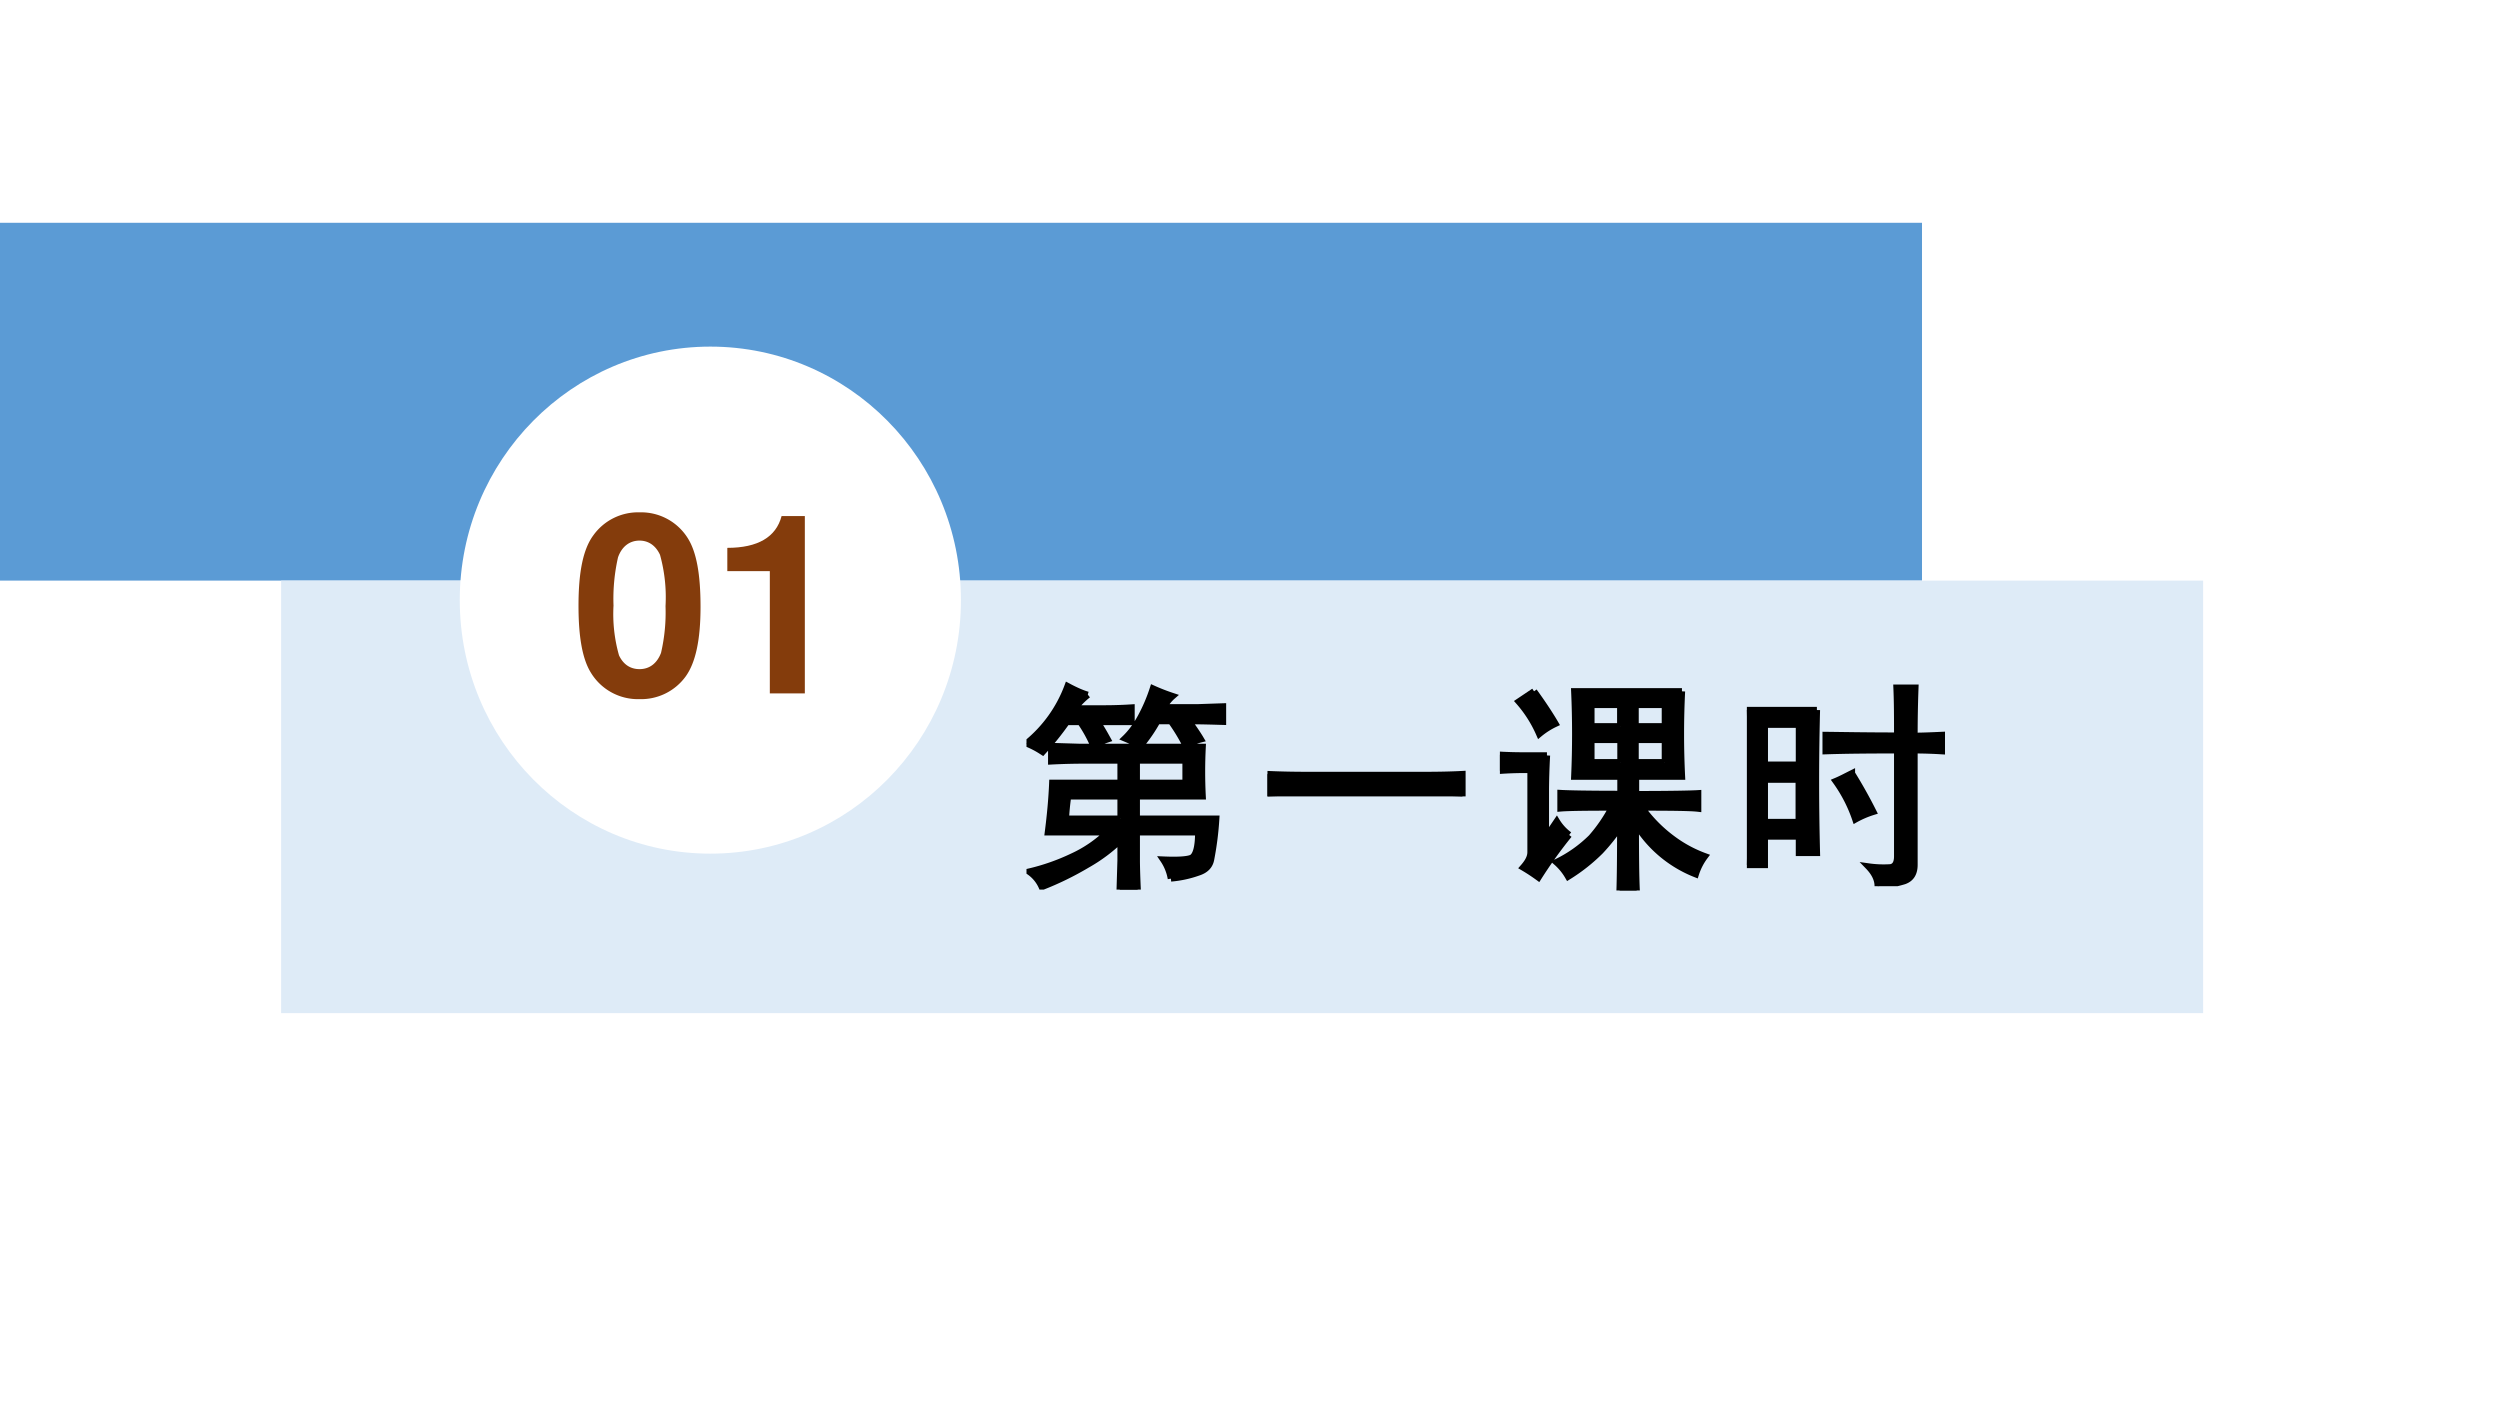
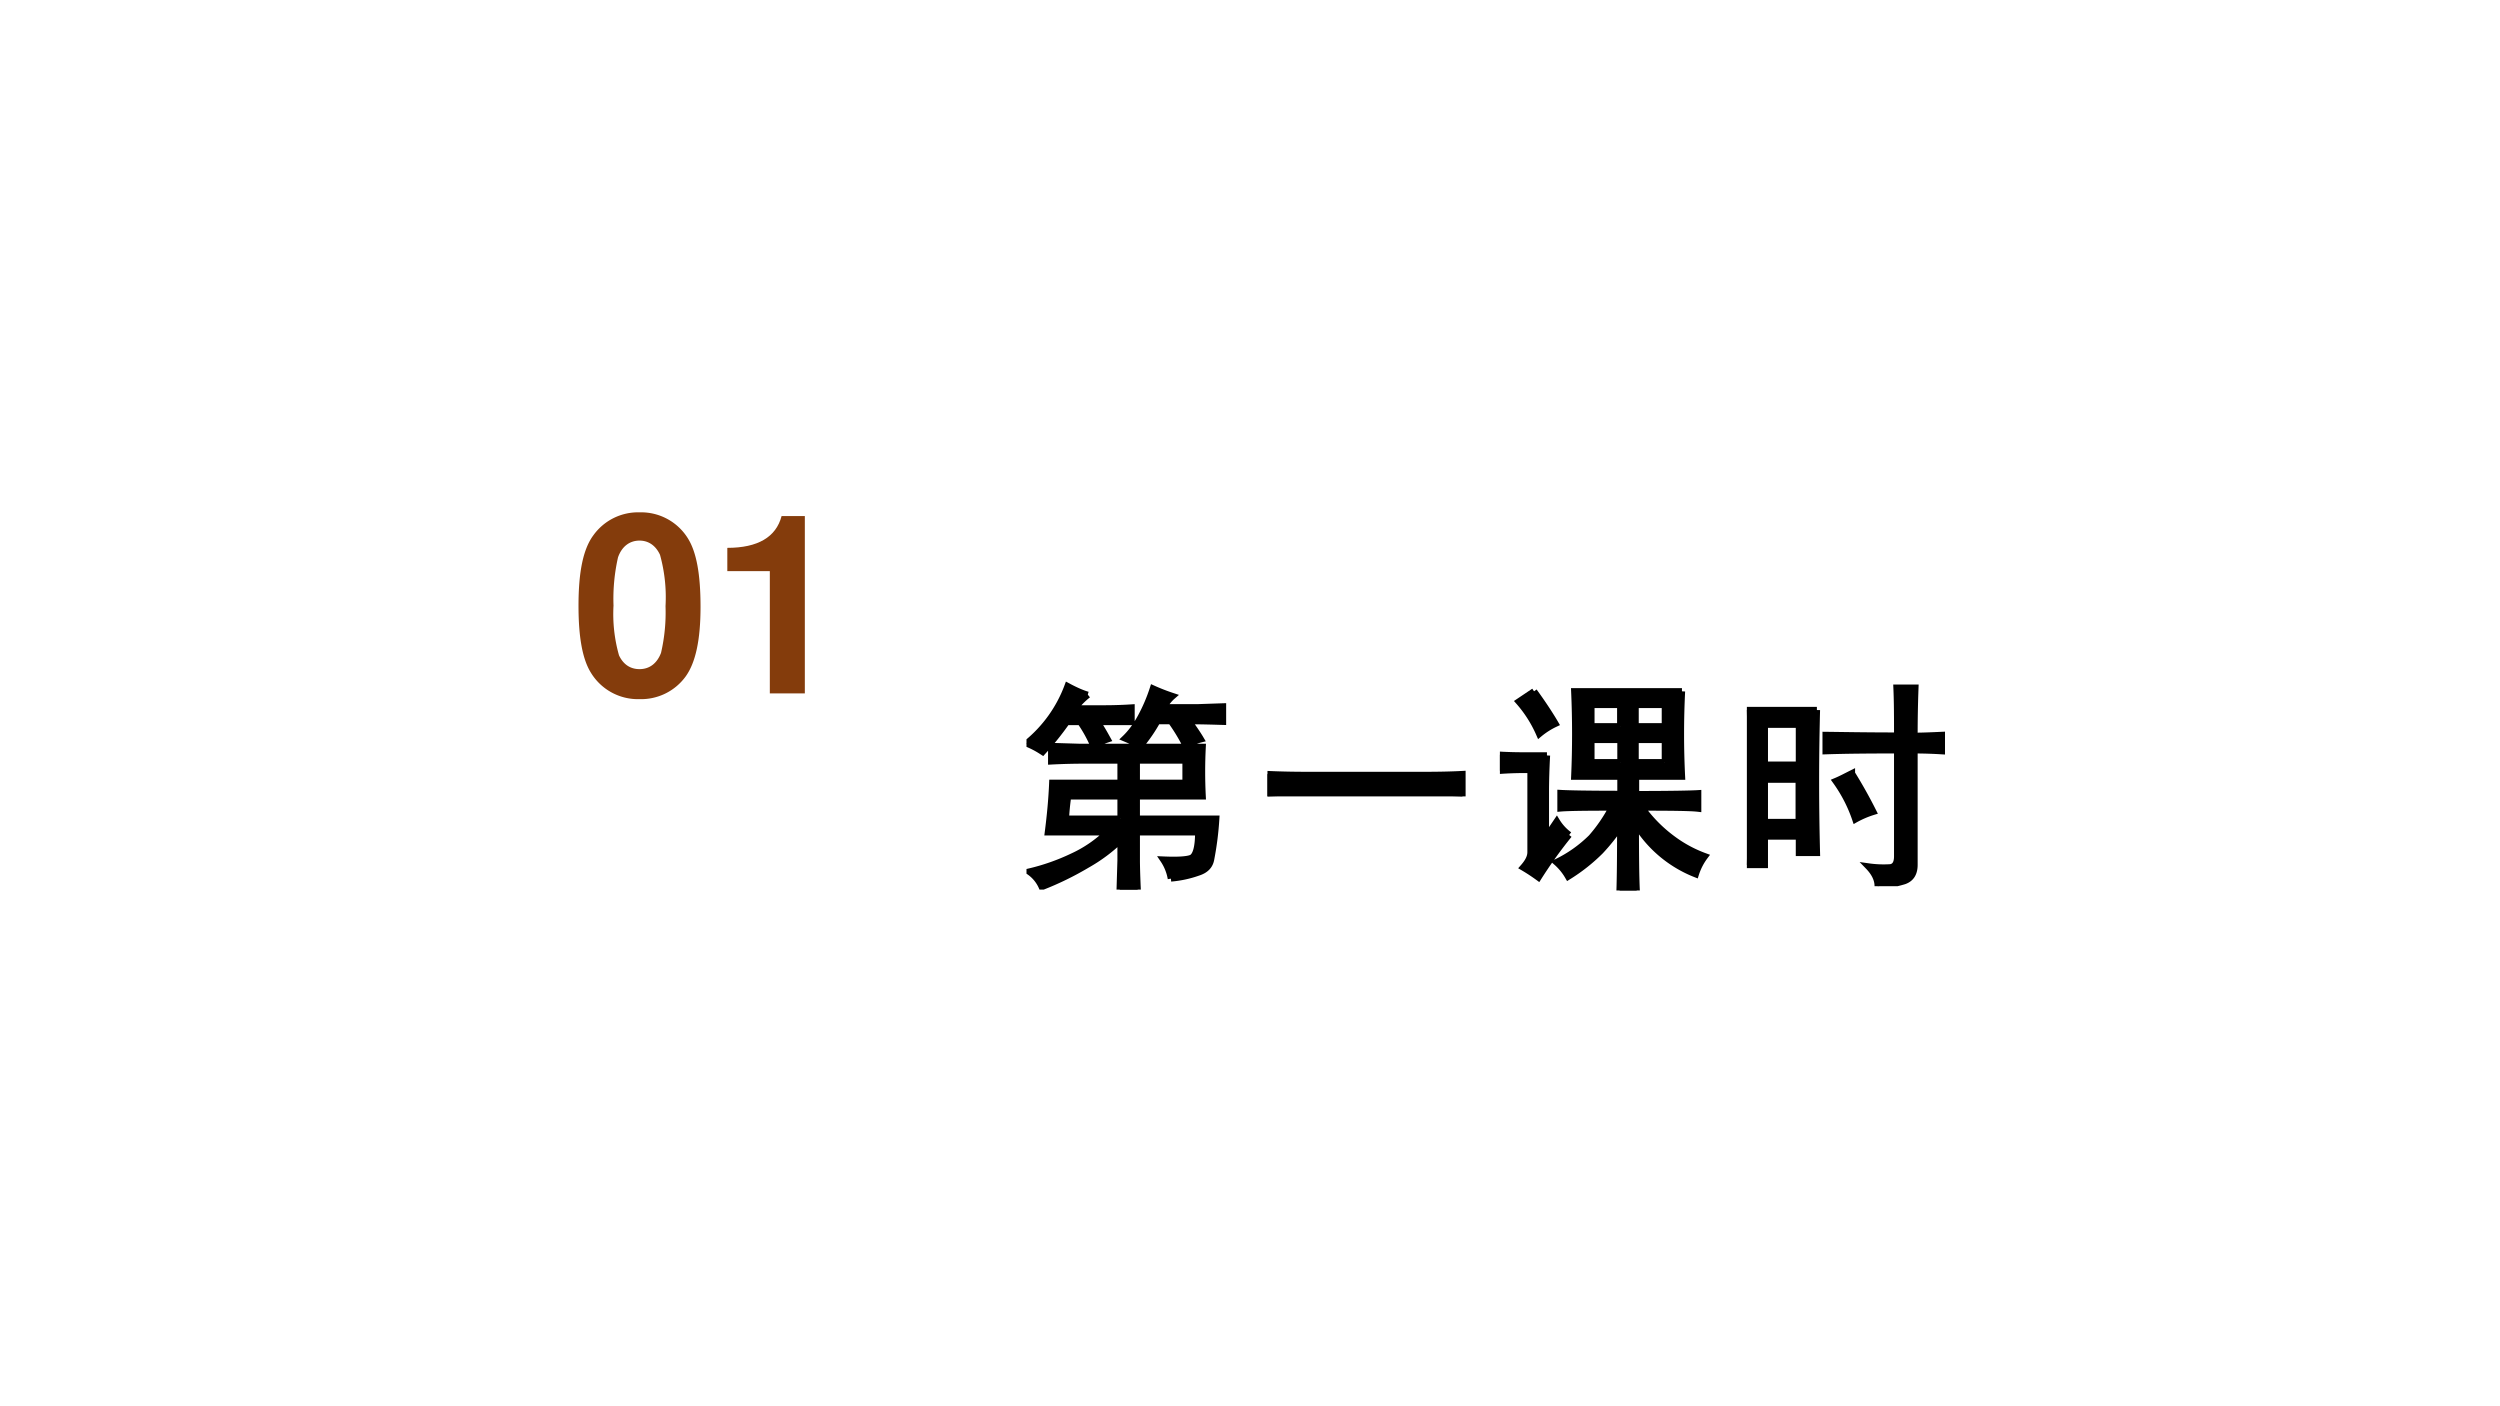
<svg xmlns="http://www.w3.org/2000/svg" xmlns:xlink="http://www.w3.org/1999/xlink" width="1280" height="720" viewBox="0 0 960 540">
  <rect x="0" y="0" width="960" height="540" fill="#333333" stroke="none" />
  <g data-name="P">
    <clipPath id="a">
      <path fill-rule="evenodd" d="M0 540h960V0H0Z" />
    </clipPath>
    <g clip-path="url(#a)">
      <path fill="#fff" fill-rule="evenodd" d="M0 540h960V0H0Z" />
    </g>
  </g>
  <g data-name="P">
    <symbol id="b">
      <path d="M.01.434h.44v.07H.074V.56H.45v.074H.147v-.03H.081v.284h.807V.604H.82v.03H.518V.562h.37V.504h-.37v-.07h.44V.377H.011v.057M0 .059h.45v.08H.075v.058H.45V.3h.069V.197H.89V.14H.518v-.08h.45V0H0v.059m.147.629H.45v.148H.147V.688m.439.044c.043.035.082.07.117.104H.518V.688H.63L.586.732M.82.836H.714l.05-.042A2.783 2.783 0 0 0 .637.687H.82v.149M.83.374C.865.334.9.294.932.253L.869.21a2.13 2.13 0 0 1-.097.126L.83.374M.176.34A1.959 1.959 0 0 0 .079.208L.024.25c.03.034.061.076.094.126L.176.34m.032.453.048.042C.295.804.333.771.369.738L.314.691C.28.728.244.761.208.793m.136-.42C.369.33.39.29.409.253L.343.226a2.007 2.007 0 0 1-.059.123l.06.025m.26 0A2.47 2.47 0 0 0 .681.26L.617.227C.597.264.573.302.547.343l.057.03Z" />
    </symbol>
    <symbol id="c">
      <path d="M.378.94.363.92C.461.826.545.742.614.664L.561.604C.49.688.413.774.326.864a1.586 1.586 0 0 0-.19-.235h.396v-.07H.126v.06A1.706 1.706 0 0 0 .045.543.496.496 0 0 1 0 .614c.104.081.2.19.288.326h.09m.464.001h.076v-.82C.918.04.879 0 .802 0L.664.001A.619.619 0 0 1 .65.089C.7.083.74.08.771.08c.047 0 .07.024.07.072v.79M.033.106.39.136c.043.131.079.255.108.37L.576.483a15.82 15.82 0 0 0-.113-.34l.164.015A.652.652 0 0 1 .62.086 51.742 51.742 0 0 1 .05.03L.032.107m.621.736h.074V.22H.653v.622M.13.483C.165.382.195.284.22.188L.148.163C.128.26.098.357.062.46l.067.023m.193.032C.342.436.363.34.386.227L.312.208c-.017.103-.037.2-.06.29l.07.016Z" />
    </symbol>
    <symbol id="d">
      <path d="M.038.757h.126v.09H.021v.06h.47v-.06H.35v-.09h.127V.499H.417v.03h-.32v-.03H.038v.258m.777.086H.584V.479C.584.283.559.124.508 0a.533.533 0 0 1-.053.046c.044.1.066.243.066.432v.43h.356C.872.503.877.243.892.127.894.112.899.103.905.103c.008 0 .013.012.016.036.004.034.007.08.009.136A.453.453 0 0 1 .983.248 1.625 1.625 0 0 0 .965.096C.953.044.934.018.907.018.87.018.846.049.836.113.82.215.813.458.816.843M.585.734.63.756.702.54c.019.073.036.15.05.23l.05-.019a4.051 4.051 0 0 0-.07-.303l.09-.285L.77.132l-.065.22A2.012 2.012 0 0 0 .62.13.806.806 0 0 1 .572.17c.04.083.074.175.104.274l-.09.29M.028.315H.48v-.06H.298V.118c0-.067-.03-.1-.09-.1-.021 0-.047 0-.077.002a.673.673 0 0 1-.01.067A.504.504 0 0 1 .193.08c.027 0 .04.014.04.042v.134H.028v.06M.08.453h.358v-.06H.079v.06M0 .105c.046.037.09.079.132.126L.18.191A2.167 2.167 0 0 0 .045.06.561.561 0 0 1 0 .105m.326.082.041.04C.412.19.448.16.476.136L.432.09a1.399 1.399 0 0 1-.106.097M.417.7H.349V.585h.068V.7M.223.585H.29V.7H.223V.585m-.126 0h.067V.7H.097V.585m.126.172H.29v.09H.223v-.09Z" />
    </symbol>
    <symbol id="e">
      <path d="M0 .896h.95v-.07H.507V.7H.89V.111C.89.041.853.005.78.005c-.043 0-.094 0-.152.002a1.212 1.212 0 0 1-.014.076C.67.078.717.076.758.076c.039 0 .058.019.058.056v.497H.508V.008H.435v.62H.13V0H.058v.7h.377v.125H0v.071M.542.282l.04.057C.656.296.718.257.769.222L.723.159a2.162 2.162 0 0 1-.181.123m.01.212.04.056C.667.51.729.47.779.436L.731.374a1.617 1.617 0 0 1-.18.12M.17.291l.043.055c.064-.04.122-.08.174-.12L.336.168A2.608 2.608 0 0 1 .17.291m.01.21.044.054C.289.515.346.478.393.442L.346.382C.294.422.239.462.18.5Z" />
    </symbol>
    <use xlink:href="#b" fill="#fff" transform="matrix(18 0 0 -18 56.603 130.389)" />
    <use xlink:href="#c" fill="#fff" transform="matrix(18 0 0 -18 74.55 130.899)" />
    <use xlink:href="#d" fill="#fff" transform="matrix(18 0 0 -18 92.497 131.092)" />
    <use xlink:href="#e" fill="#fff" transform="matrix(18 0 0 -18 110.761 130.723)" />
    <symbol id="f">
      <path d="M-2147483500-2147483500Z" />
    </symbol>
    <use xlink:href="#f" fill="#fff" transform="matrix(18 0 0 -18 38654700000 -38654700000)" />
  </g>
  <g data-name="P">
    <symbol id="g">
      <path d="M.08.015.08.008A.017.017 0 0 0 .072.004.045.045 0 0 0 .06 0a.167.167 0 0 0-.052.003A.017.017 0 0 0 0 .008.015.015 0 0 0 0 .015v.652l.001.007A.014.014 0 0 0 .008.68.052.052 0 0 0 .02.682.162.162 0 0 0 .072.68.014.014 0 0 0 .08.674.012.012 0 0 0 .08.667V.015Z" />
    </symbol>
    <symbol id="h">
      <path d="M.09.015C.09.013.09.01.088.008A.017.017 0 0 0 .082.004.045.045 0 0 0 .07 0a.167.167 0 0 0-.052.003.017.017 0 0 0-.007.004.015.015 0 0 0-.001.007v.44L.01.46a.014.014 0 0 0 .007.005.052.052 0 0 0 .012.003.162.162 0 0 0 .052-.003A.014.014 0 0 0 .088.46.011.011 0 0 0 .09.455v-.44M.1.603C.1.584.096.571.089.564.082.558.069.554.049.554.03.554.017.557.01.564.003.571 0 .584 0 .602c0 .019.004.032.01.039.008.006.021.01.04.01C.07.65.082.647.09.64.096.634.099.62.099.603Z" />
    </symbol>
    <symbol id="i">
      <path d="M.258.178.2.016C.198.011.193.007.185.004A.11.11 0 0 0 .148 0l-.02.001a.028.028 0 0 0-.012.004.01.01 0 0 0-.005.008c0 .003 0 .007.003.012l.06.153a.025.025 0 0 0-.008.006.025.025 0 0 0-.005.01l-.157.42A.049.049 0 0 0 0 .628c0 .004.001.007.004.01a.023.023 0 0 0 .013.004.208.208 0 0 0 .06-.002.012.012 0 0 0 .006-.006.045.045 0 0 0 .005-.01L.213.273h.002l.12.354C.339.634.34.637.344.64a.03.03 0 0 0 .012.004.147.147 0 0 0 .047 0C.408.643.412.641.415.64a.011.011 0 0 0 .004-.01.048.048 0 0 0-.003-.014L.258.178Z" />
    </symbol>
    <symbol id="j">
-       <path d="M.44.246A.332.332 0 0 0 .424.147.216.216 0 0 0 .383.069a.191.191 0 0 0-.07-.05A.245.245 0 0 0 .214 0 .255.255 0 0 0 .12.016a.173.173 0 0 0-.067.047.199.199 0 0 0-.04.075.347.347 0 0 0-.013.1c0 .035.005.068.014.098a.192.192 0 0 0 .112.129c.028.012.06.018.098.018A.252.252 0 0 0 .318.467.172.172 0 0 0 .386.42a.199.199 0 0 0 .04-.075.333.333 0 0 0 .013-.099M.354.241a.32.32 0 0 1-.006.067.163.163 0 0 1-.022.056.106.106 0 0 1-.04.037.133.133 0 0 1-.065.015.138.138 0 0 1-.062-.013.112.112 0 0 1-.042-.036.162.162 0 0 1-.025-.055.346.346 0 0 1-.001-.137.17.17 0 0 1 .022-.056.116.116 0 0 1 .106-.051c.023 0 .044.004.06.013.018.008.032.02.043.035.011.016.02.034.025.055a.292.292 0 0 1 .007.07Z" />
+       <path d="M.44.246A.332.332 0 0 0 .424.147.216.216 0 0 0 .383.069a.191.191 0 0 0-.07-.05A.245.245 0 0 0 .214 0 .255.255 0 0 0 .12.016c0 .035.005.068.014.098a.192.192 0 0 0 .112.129c.028.012.06.018.098.018A.252.252 0 0 0 .318.467.172.172 0 0 0 .386.42a.199.199 0 0 0 .04-.075.333.333 0 0 0 .013-.099M.354.241a.32.32 0 0 1-.006.067.163.163 0 0 1-.022.056.106.106 0 0 1-.04.037.133.133 0 0 1-.065.015.138.138 0 0 1-.062-.013.112.112 0 0 1-.042-.036.162.162 0 0 1-.025-.055.346.346 0 0 1-.001-.137.17.17 0 0 1 .022-.056.116.116 0 0 1 .106-.051c.023 0 .044.004.06.013.018.008.032.02.043.035.011.016.02.034.025.055a.292.292 0 0 1 .007.07Z" />
    </symbol>
    <symbol id="k">
      <path d="M.378.015c0-.002 0-.005-.002-.007A.017.017 0 0 0 .37.004.045.045 0 0 0 .358 0a.162.162 0 0 0-.052.003A.017.017 0 0 0 .3.008a.012.012 0 0 0-.002.007v.257a.253.253 0 0 1-.006.061.125.125 0 0 1-.017.04.074.074 0 0 1-.03.025.09.09 0 0 1-.04.009.104.104 0 0 1-.061-.022.328.328 0 0 1-.063-.063V.015L.079.008A.017.017 0 0 0 .072.004.045.045 0 0 0 .06 0a.167.167 0 0 0-.052.003A.017.017 0 0 0 0 .008.015.015 0 0 0 0 .015v.44L.001.46c.001.002.003.004.006.005A.027.027 0 0 0 .02.469.133.133 0 0 0 .065.466.011.011 0 0 0 .071.46.01.01 0 0 0 .073.455V.396c.024.028.05.048.073.061.025.013.05.02.075.02.03 0 .054-.005.074-.016a.13.13 0 0 0 .049-.04A.156.156 0 0 0 .37.364a.334.334 0 0 0 .008-.08V.015Z" />
    </symbol>
    <symbol id="l">
      <path d="M.416.61A.049.049 0 0 0 .411.585C.408.58.404.578.4.578H.336A.099.099 0 0 0 .36.538.174.174 0 0 0 .355.428.136.136 0 0 0 .32.377a.156.156 0 0 0-.054-.03.212.212 0 0 0-.12-.004.11.11 0 0 0-.038.018.06.06 0 0 1-.02-.046c0-.011.006-.02.016-.028A.078.078 0 0 1 .146.274L.261.27a.23.23 0 0 0 .06-.01A.143.143 0 0 0 .37.237.103.103 0 0 0 .41.15.13.13 0 0 0 .36.045.186.186 0 0 0 .293.012.384.384 0 0 0 .106.01a.193.193 0 0 0-.06.025A.095.095 0 0 0 0 .118a.125.125 0 0 0 .016.06.15.15 0 0 0 .02.026.264.264 0 0 0 .027.025.076.076 0 0 0-.047.07c0 .02.005.038.013.054s.018.03.03.042a.145.145 0 0 0-.024.04.154.154 0 0 0-.009.056.17.17 0 0 0 .013.067.143.143 0 0 0 .089.082.205.205 0 0 0 .069.01.263.263 0 0 0 .07-.007h.132C.405.643.41.64.412.634A.052.052 0 0 0 .416.61M.29.494c0 .03-.008.053-.025.07C.25.581.225.589.195.589a.1.1 0 0 1-.04-.007.083.083 0 0 1-.047-.054.126.126 0 0 1-.005-.037C.103.462.111.44.127.423a.094.094 0 0 1 .07-.025c.016 0 .03.002.041.007a.08.08 0 0 1 .046.053.115.115 0 0 1 .006.036M.33.146a.049.049 0 0 1-.023.043.115.115 0 0 1-.062.017L.13.21A.21.21 0 0 1 .089.166a.08.08 0 0 1-.008-.02.102.102 0 0 1-.002-.02C.08.105.09.089.111.078a.2.2 0 0 1 .09-.016c.025 0 .045.002.061.007.017.004.03.01.04.018.01.008.017.017.022.027.004.01.007.02.007.032Z" />
    </symbol>
    <symbol id="m">
      <path d="M.404.016A.01.01 0 0 0 .402.009.014.014 0 0 0 .396.004.045.045 0 0 0 .383 0a.162.162 0 0 0-.051.003.014.014 0 0 0-.007.005.015.015 0 0 0-.002.007V.24A.428.428 0 0 0 .285.207.23.23 0 0 0 .25.184.168.168 0 0 0 .178.168a.167.167 0 0 0-.082.019.162.162 0 0 0-.055.05.23.23 0 0 0-.031.076.415.415 0 0 0 .002.193c.008.03.02.057.036.078a.164.164 0 0 0 .06.05.183.183 0 0 0 .119.013A.178.178 0 0 0 .295.61.543.543 0 0 0 .332.576V.63l.001.007a.014.014 0 0 0 .007.005.124.124 0 0 0 .056 0L.401.636A.01.01 0 0 0 .404.63V.016m-.08.483A.308.308 0 0 1 .26.561a.108.108 0 0 1-.064.021.09.09 0 0 1-.052-.015A.115.115 0 0 1 .109.53a.194.194 0 0 1-.02-.054.43.43 0 0 1-.001-.127.19.19 0 0 1 .018-.056.11.11 0 0 1 .034-.04.106.106 0 0 1 .114.004.43.43 0 0 1 .069.067V.5Z" />
    </symbol>
    <symbol id="n">
      <path d="M.36.021C.36.017.36.014.358.012a.027.027 0 0 0-.01-.004.102.102 0 0 0-.02-.002c-.01 0-.016 0-.021.002a.024.024 0 0 0-.011.004C.293.014.292.017.292.021v.044A.216.216 0 0 0 .227.017.169.169 0 0 0 .152 0 .202.202 0 0 0 .09.01.121.121 0 0 0 .01.077.142.142 0 0 0 0 .133C0 .159.005.18.015.198.025.216.04.232.06.244A.21.21 0 0 0 .128.27.42.42 0 0 0 .22.28h.06v.034a.17.17 0 0 1-.005.045.074.074 0 0 1-.048.052.183.183 0 0 1-.1 0A.264.264 0 0 1 .054.378.04.04 0 0 0 .038.372c-.003 0-.005 0-.007.002A.019.019 0 0 0 .025.38a.035.035 0 0 0-.003.01.096.096 0 0 0 0 .033.03.03 0 0 0 .01.013c.004.004.011.01.022.015a.295.295 0 0 0 .133.032.264.264 0 0 0 .081-.01A.12.12 0 0 0 .351.39a.25.25 0 0 0 .01-.073V.021m-.08.2H.21A.25.25 0 0 1 .155.217a.113.113 0 0 1-.04-.017A.068.068 0 0 1 .09.173.08.08 0 0 1 .083.138C.083.115.09.097.104.083a.087.087 0 0 1 .061-.02c.021 0 .04.005.059.016A.25.25 0 0 1 .28.13v.093Z" />
    </symbol>
    <use xlink:href="#g" fill="#fff" transform="matrix(18 0 0 -18 86.497 157.593)" />
    <use xlink:href="#h" fill="#fff" transform="matrix(18 0 0 -18 90.407 157.593)" />
    <use xlink:href="#i" fill="#fff" transform="matrix(18 0 0 -18 93.623 160.74)" />
    <use xlink:href="#j" fill="#fff" transform="matrix(18 0 0 -18 102.035 157.707)" />
    <use xlink:href="#k" fill="#fff" transform="matrix(18 0 0 -18 112.075 157.593)" />
    <use xlink:href="#l" fill="#fff" transform="matrix(18 0 0 -18 120.646 160.748)" />
    <use xlink:href="#m" fill="#fff" transform="matrix(18 0 0 -18 129.448 160.74)" />
    <use xlink:href="#h" fill="#fff" transform="matrix(18 0 0 -18 139.223 157.593)" />
    <use xlink:href="#n" fill="#fff" transform="matrix(18 0 0 -18 143.003 157.707)" />
    <use xlink:href="#k" fill="#fff" transform="matrix(18 0 0 -18 152.16 157.593)" />
    <use xlink:href="#l" fill="#fff" transform="matrix(18 0 0 -18 160.732 160.748)" />
    <use xlink:href="#f" fill="#fff" transform="matrix(18 0 0 -18 38654700000 -38654700000)" />
  </g>
  <g data-name="P">
    <symbol id="o">
-       <path d="M.019.306h.45v.042L.655.44H.188v.067h.58V.43L.545.318V.306h.412V.237H.544V.11C.544.037.505 0 .428 0 .389 0 .34 0 .278.002a1 1 0 0 1-.011.083C.325.079.373.076.413.076.451.076.47.093.47.127v.11H.019v.069m.04.53h.393v.117h.07V.837h.394V.769H.57A1.09 1.09 0 0 1 .975.572 4.236 4.236 0 0 1 .93.5a1.05 1.05 0 0 0-.408.236V.543h-.07V.74A1.154 1.154 0 0 0 .046.49.267.267 0 0 1 0 .558c.17.056.301.126.396.21H.059v.068Z" />
-     </symbol>
+       </symbol>
    <symbol id="p">
      <path d="M.87.713.916.645.65.474a.958.958 0 0 1 .327-.32L.917.08a.971.971 0 0 0-.374.47V.136C.543.045.501 0 .418 0L.281.001C.28.021.274.049.267.086.322.08.367.078.4.078.443.078.465.1.465.141v.535H.132v.076h.411V.719C.561.656.584.597.613.542c.08.048.165.105.256.17M.042.573h.315V.506a.665.665 0 0 0-.3-.429A.81.81 0 0 1 0 .144c.139.074.23.192.272.353h-.23v.074m.278.32.033.067C.443.932.538.903.639.87L.605.793C.505.831.41.863.32.892Z" />
    </symbol>
    <symbol id="q">
-       <path d="m.785.21.066.031C.888.175.924.107.959.037L.886 0C.876.025.865.049.854.072L.312.035.3.116l.284.012v.144H.417V.234H.345v.312h.24v.106H.456V.613H.384v.301H.86v-.3H.788v.038H.66V.546H.9V.272H.66V.131l.162.007A3.698 3.698 0 0 1 .785.21M.031.679h.192v.164H.002v.066h.293V.57H.223v.042H.095L.077.461h.21A9.848 9.848 0 0 0 .268.157C.263.07.219.024.137.024L.03.025.016.104C.058.1.094.099.124.099c.044 0 .068.022.071.068.006.066.01.142.014.228H0l.031.284m.757.169H.456v-.13h.332v.13m.04-.51V.48H.66V.34h.17m-.412 0h.168v.14H.417V.34Z" />
-     </symbol>
+       </symbol>
    <use xlink:href="#o" fill="#fff" transform="matrix(18.024 0 0 -18.024 37.837 194.224)" />
    <use xlink:href="#p" fill="#fff" transform="matrix(18.024 0 0 -18.024 55.802 194.171)" />
    <use xlink:href="#q" fill="#fff" transform="matrix(18.024 0 0 -18.024 74.242 194.453)" />
    <use xlink:href="#f" fill="#fff" transform="matrix(18.024 0 0 -18.024 38706240000 -38706240000)" />
  </g>
-   <path fill="#5b9bd5" fill-rule="evenodd" d="M0 222.95h738.05V85.55H0Z" data-name="P" />
-   <path fill="#deebf7" fill-rule="evenodd" d="M107.95 389.05H846v-166.1H107.95Z" data-name="P" />
-   <path fill="#fff" fill-rule="evenodd" d="M176.55 230.45c0-53.76 43.08-97.35 96.23-97.35 53.14 0 96.22 43.59 96.22 97.35 0 53.76-43.08 97.35-96.22 97.35-53.15 0-96.23-43.59-96.23-97.35Z" data-name="P" />
  <g data-name="P">
    <symbol id="r">
      <path d="M.244.747A.22.22 0 0 1 .06.656C.019.601 0 .511 0 .373 0 .247.016.159.05.105A.22.22 0 0 1 .244 0a.22.22 0 0 1 .184.09c.04.055.06.146.06.279 0 .13-.016.218-.05.273a.22.22 0 0 1-.194.105m0-.113C.28.634.309.614.326.577A.635.635 0 0 0 .348.372.717.717 0 0 0 .33.185C.314.143.284.12.244.12.207.12.179.139.162.175A.604.604 0 0 0 .14.374a.75.75 0 0 0 .018.193C.173.61.204.634.244.634Z" />
    </symbol>
    <symbol id="s">
      <path d="M.17.489V0h.14v.709H.217C.195.625.122.582 0 .582V.489h.17Z" />
    </symbol>
    <use xlink:href="#r" fill="#843c0c" transform="matrix(96.024 0 0 -96.024 222.145 268.469)" />
    <use xlink:href="#s" fill="#843c0c" transform="matrix(96.024 0 0 -96.024 279.29 266.26)" />
    <symbol id="t">
      <path d="M-2147483500-2147483500Z" />
    </symbol>
    <use xlink:href="#t" fill="#843c0c" transform="matrix(96.024 0 0 -96.024 206209960000 -206209960000)" />
  </g>
  <g data-name="P">
    <symbol id="u">
      <path d="M.66.05a.22.22 0 0 1-.035.087c.068-.003.11 0 .129.008.02.01.031.049.031.117H.504v-.13C.504.11.505.066.508 0H.426L.43.133v.094A.747.747 0 0 0 .277.113 1.395 1.395 0 0 0 .07.012a.164.164 0 0 1-.058.07.97.97 0 0 1 .199.07.565.565 0 0 1 .16.11H.098c.01.078.017.153.02.226H.43V.59H.27C.223.59.17.589.113.586v.07L.246.652h.559a2.227 2.227 0 0 1 0-.226H.504V.324h.363A1.42 1.42 0 0 0 .844.141C.839.109.819.089.785.078A.496.496 0 0 0 .66.051M.281.89A.35.35 0 0 1 .22.828h.133C.406.828.449.83.48.832V.766H.324C.34.742.355.716.371.687A.506.506 0 0 1 .305.66a.601.601 0 0 1-.059.106H.184a1.39 1.39 0 0 0-.11-.137A.404.404 0 0 1 0 .668.609.609 0 0 1 .188.93C.227.909.258.896.28.89M.523.66.45.691C.475.715.5.747.523.79a.763.763 0 0 1 .055.129.92.92 0 0 1 .09-.035.171.171 0 0 1-.04-.051h.153l.117.004v-.07C.86.768.808.77.742.77.76.743.78.716.797.687A.305.305 0 0 1 .727.66.818.818 0 0 1 .66.77H.598A.728.728 0 0 0 .523.66M.43.324v.102H.19A1.093 1.093 0 0 1 .18.324h.25m.297.164V.59H.504V.488h.223Z" />
    </symbol>
    <symbol id="v">
      <path d="M.707.098c.068 0 .129.001.184.004V0a3.798 3.798 0 0 1-.18.004H.195C.128.004.062.003 0 0v.102C.063.099.128.098.195.098h.512Z" />
    </symbol>
    <symbol id="w">
      <path d="M.832.91a3.946 3.946 0 0 1 0-.39h-.21V.44c.158 0 .253.002.284.004v-.07C.872.378.786.379.648.379a.64.64 0 0 1 .137-.14.58.58 0 0 1 .152-.083.273.273 0 0 1-.042-.082.561.561 0 0 0-.274.23C.621.16.622.058.625 0H.547C.549.06.55.158.55.293A.902.902 0 0 0 .46.18.814.814 0 0 0 .312.063a.256.256 0 0 1-.054.066.59.59 0 0 1 .16.113.707.707 0 0 1 .094.137C.389.379.312.378.277.375v.07C.31.443.4.441.551.441V.52H.34a4.45 4.45 0 0 1 0 .39h.492M.316.254a2.07 2.07 0 0 1-.14-.195.823.823 0 0 1-.07.046C.128.13.14.152.14.175v.376H.109A1.65 1.65 0 0 1 0 .547V.62C.036.618.073.617.11.617h.105A3.128 3.128 0 0 1 .21.461V.242l.05.074A.215.215 0 0 1 .317.254M.156.91C.201.848.233.798.254.762A.346.346 0 0 1 .18.715a.564.564 0 0 1-.094.148l.07.047M.551.586v.102H.418V.586h.133m.203 0v.102H.62V.586h.133M.55.75v.098H.418V.75h.133m.203 0v.098H.62V.75h.133Z" />
    </symbol>
    <symbol id="x">
      <path d="M.32.805a12.519 12.519 0 0 1 0-.653H.238v.075H.082v-.13H0a16.535 16.535 0 0 1 0 .708h.32M.687.687c0 .079 0 .152-.003.22H.77a5.713 5.713 0 0 1-.004-.22c.039 0 .08.002.125.004V.617a2.135 2.135 0 0 1-.125.004V.098C.766.058.75.034.719.023A.587.587 0 0 0 .598 0c0 .031-.015.061-.043.09A.494.494 0 0 1 .656.086c.021.003.031.02.031.05v.485C.557.621.448.62.36.617v.074C.443.69.552.688.688.688M.237.292v.195H.082V.293h.156m0 .262v.183H.082V.555h.156M.48.515A2.22 2.22 0 0 0 .578.34.432.432 0 0 1 .496.305a.66.66 0 0 1-.09.175C.43.49.454.503.48.516Z" />
    </symbol>
    <use xlink:href="#u" transform="matrix(84.024 0 0 -84.024 394.172 341.602)" />
    <use xlink:href="#v" transform="matrix(84.024 0 0 -84.024 486.71 305.826)" />
    <use xlink:href="#w" transform="matrix(84.024 0 0 -84.024 575.964 341.93)" />
    <use xlink:href="#x" transform="matrix(84.024 0 0 -84.024 670.798 340.289)" />
    <use xlink:href="#u" fill="none" stroke="#000" stroke-miterlimit="10" stroke-width=".029" transform="matrix(84.024 0 0 -84.024 394.172 341.602)" />
    <use xlink:href="#v" fill="none" stroke="#000" stroke-miterlimit="10" stroke-width=".029" transform="matrix(84.024 0 0 -84.024 486.71 305.826)" />
    <use xlink:href="#w" fill="none" stroke="#000" stroke-miterlimit="10" stroke-width=".029" transform="matrix(84.024 0 0 -84.024 575.964 341.93)" />
    <use xlink:href="#x" fill="none" stroke="#000" stroke-miterlimit="10" stroke-width=".029" transform="matrix(84.024 0 0 -84.024 670.798 340.289)" />
    <symbol id="y">
      <path d="M-2147483500-2147483500Z" />
    </symbol>
    <use xlink:href="#y" transform="matrix(84.024 0 0 -84.024 180440160000 -180440160000)" />
    <use xlink:href="#y" fill="none" stroke="#000" stroke-miterlimit="10" stroke-width=".029" transform="matrix(84.024 0 0 -84.024 180440160000 -180440160000)" />
  </g>
</svg>